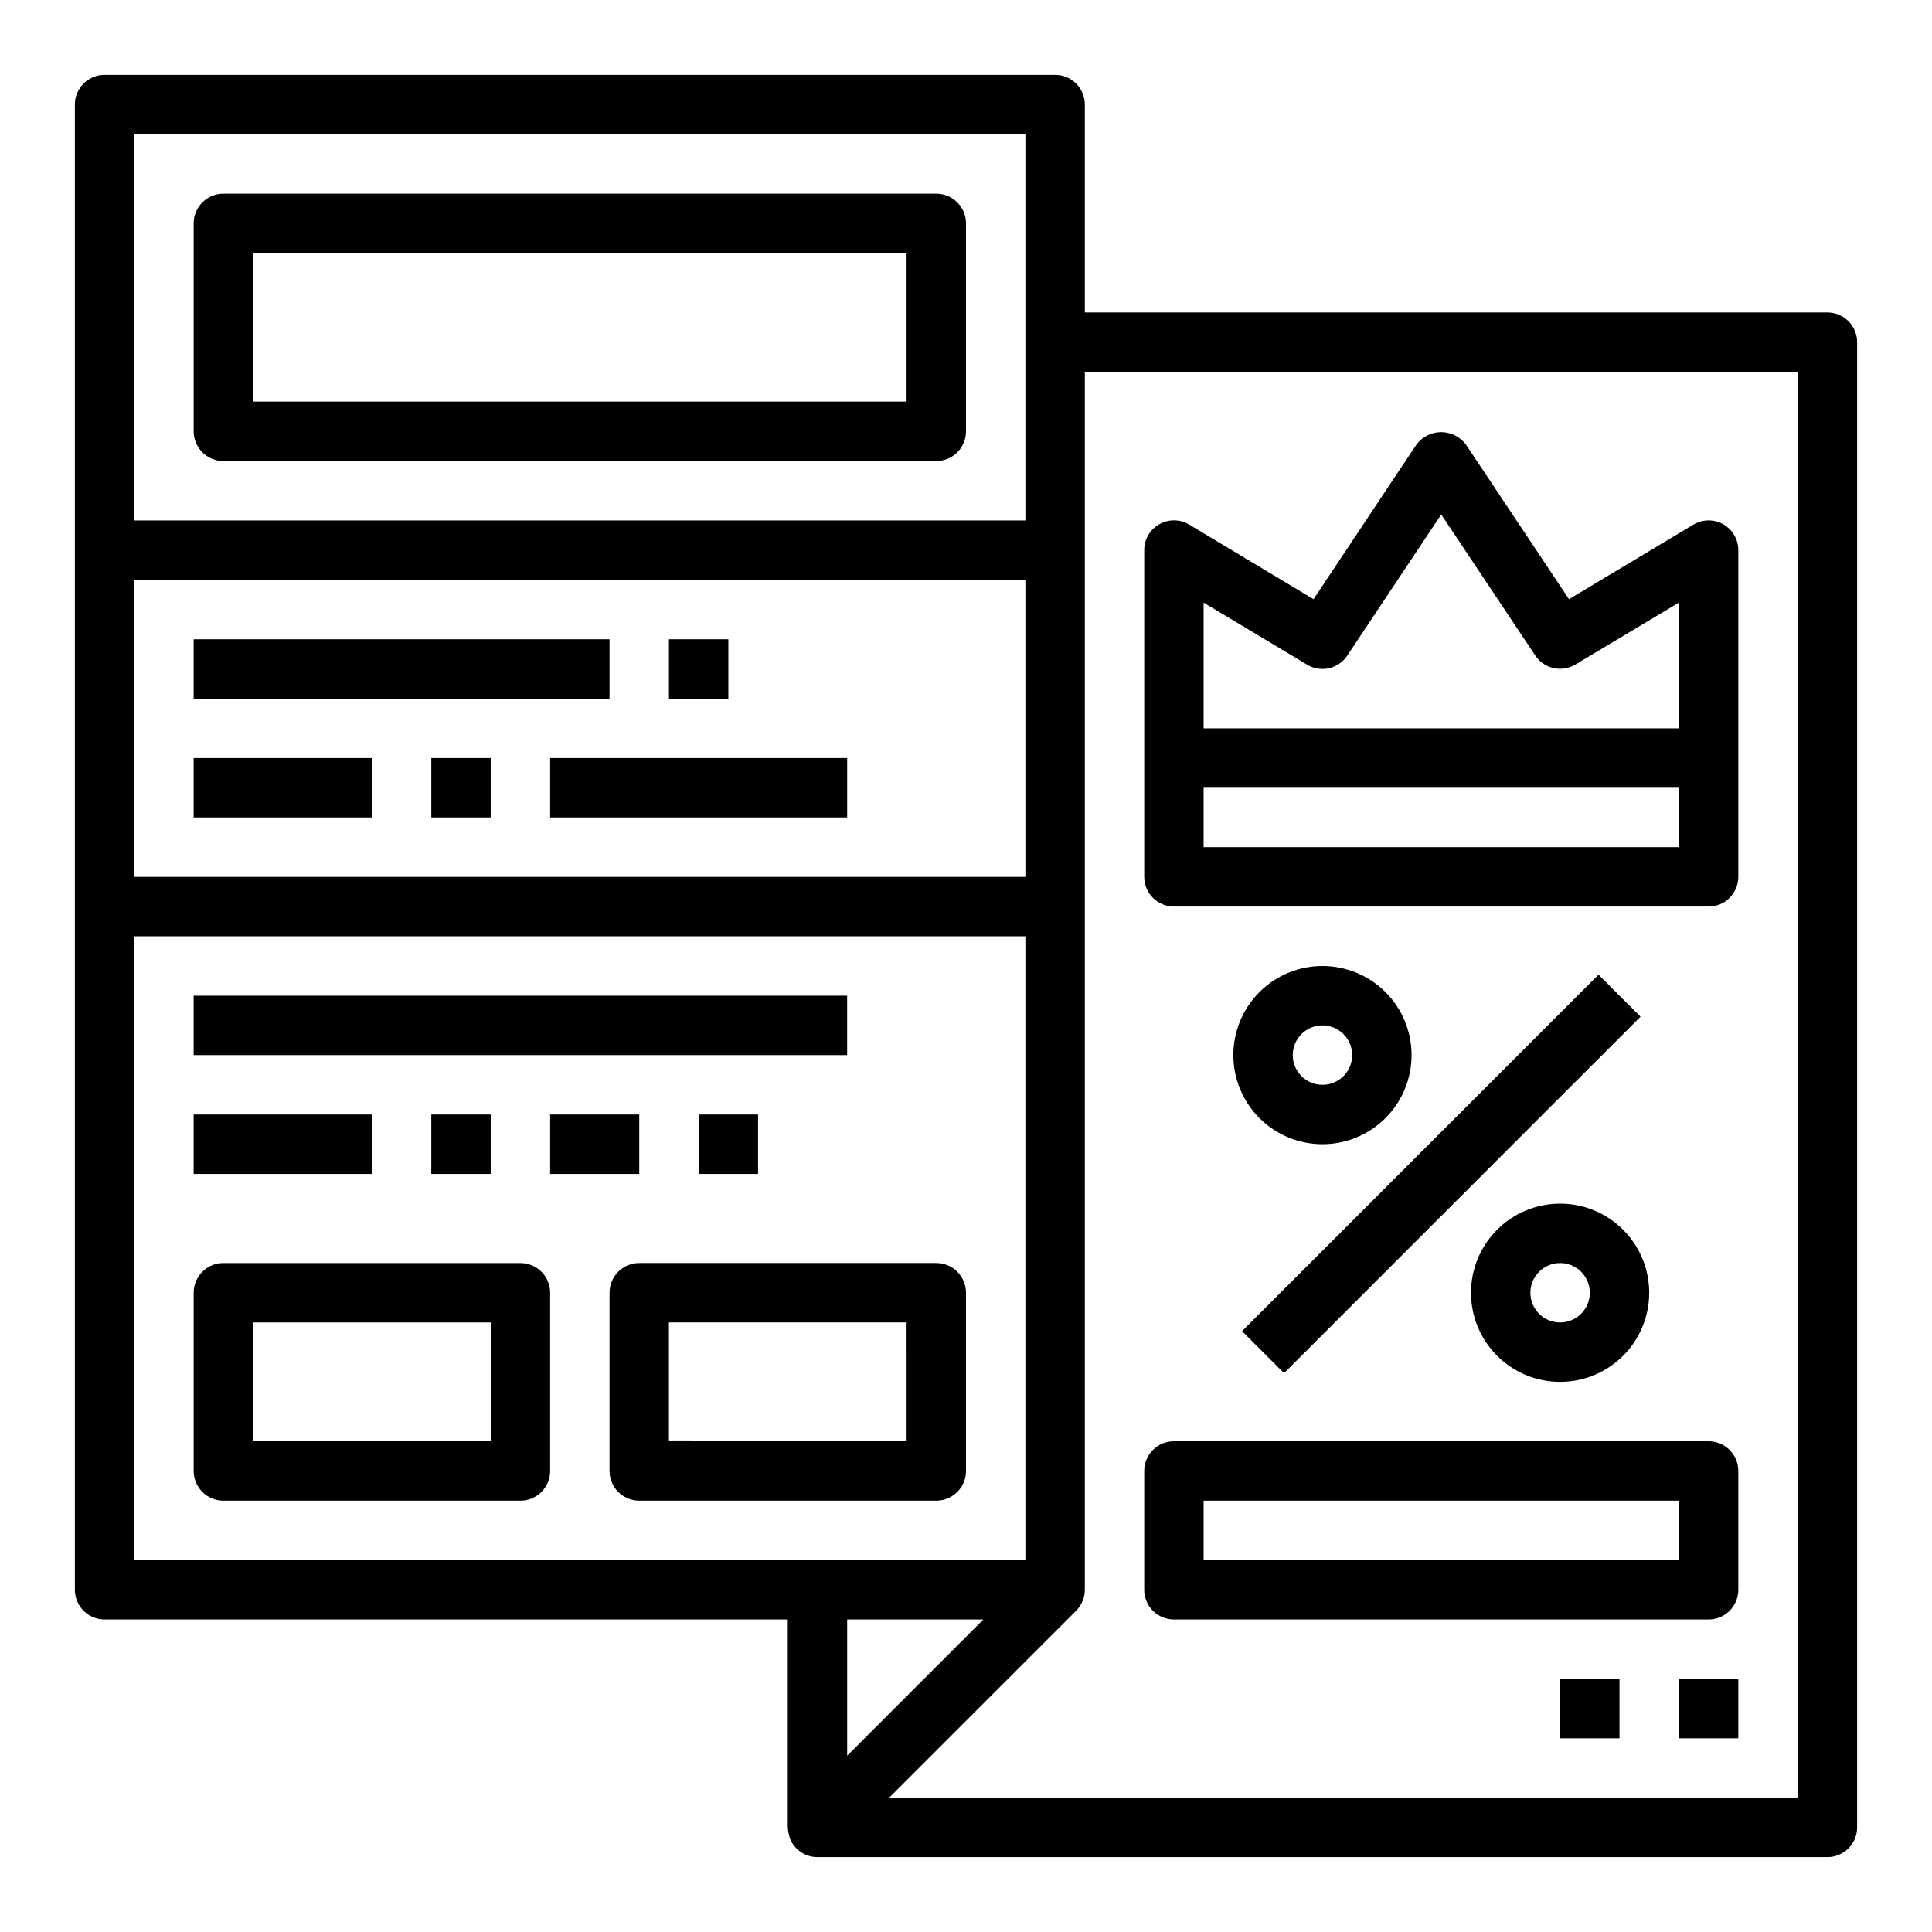
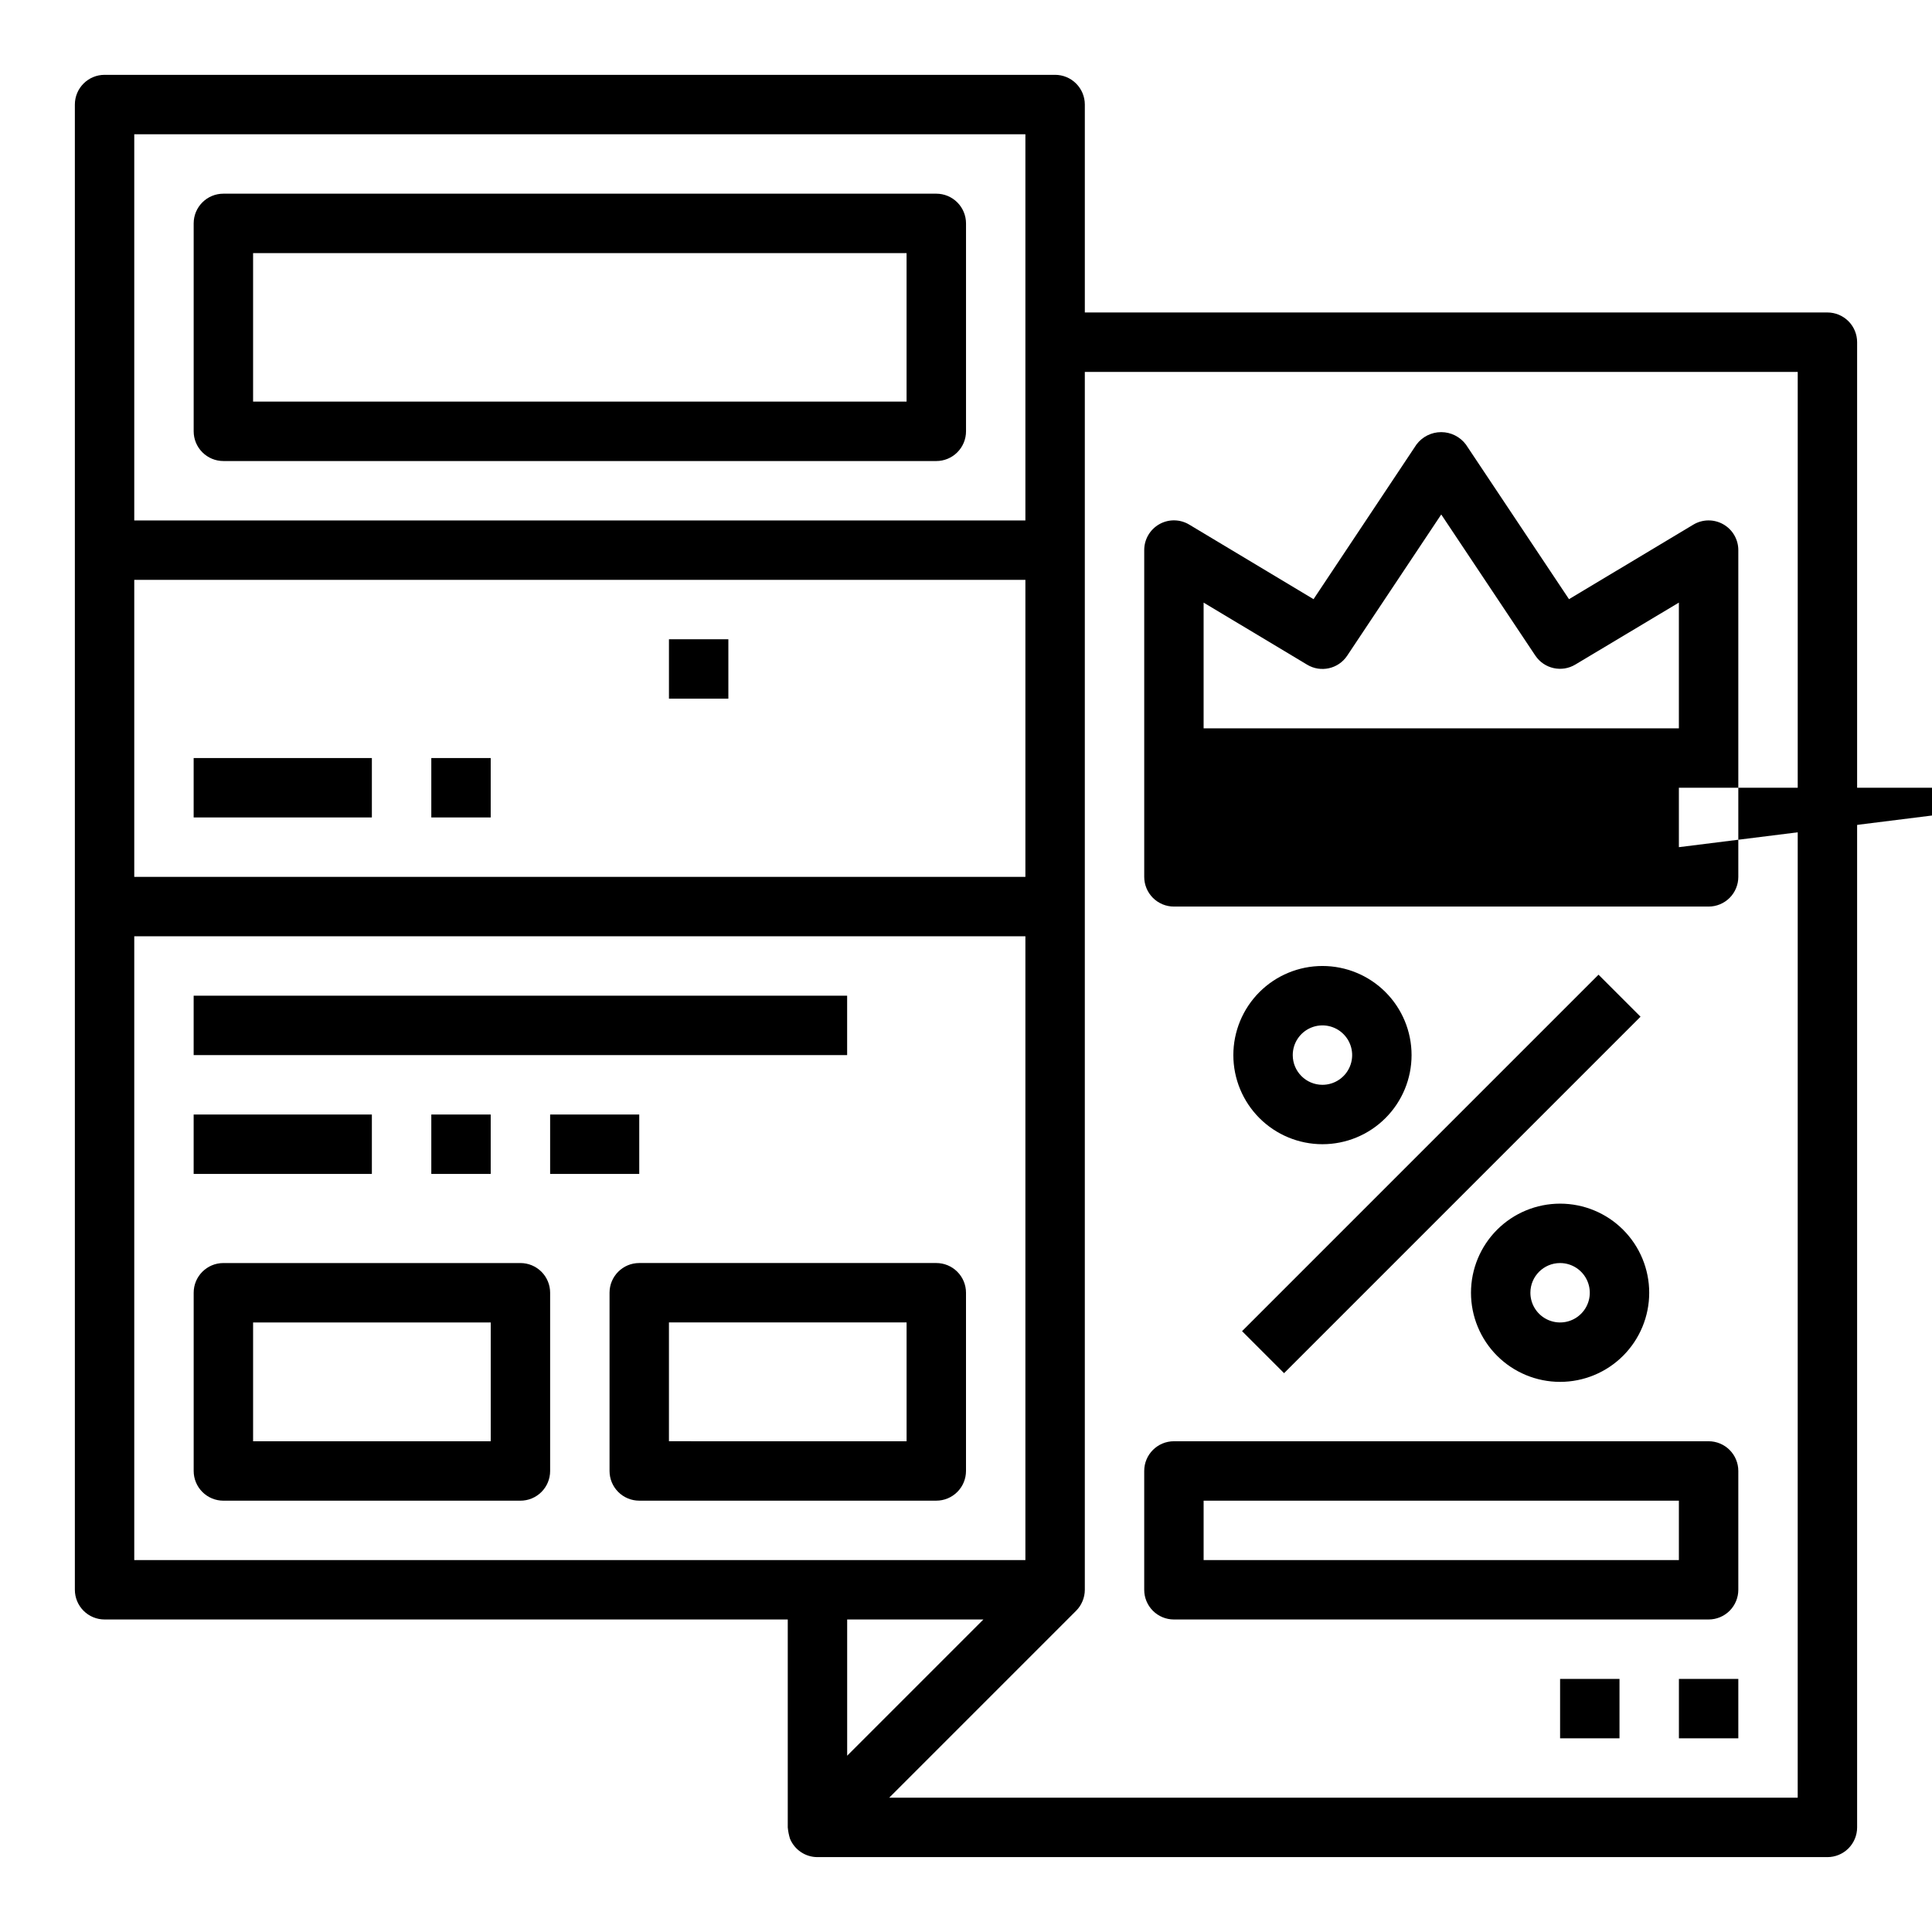
<svg xmlns="http://www.w3.org/2000/svg" fill="#000000" width="800px" height="800px" version="1.1" viewBox="144 144 512 512">
  <g>
    <path d="m628.29 226.81h-196.8v-55.102c0-2.09-0.832-4.09-2.309-5.566-1.477-1.477-3.477-2.309-5.566-2.309h-251.9c-4.348 0-7.875 3.527-7.875 7.875v393.6c0 2.086 0.832 4.09 2.309 5.566 1.477 1.477 3.477 2.305 5.566 2.305h181.05v55.105c0.094 1.023 0.293 2.031 0.598 3.012 1.223 2.941 4.09 4.859 7.273 4.859h267.65c2.086 0 4.09-0.832 5.566-2.305 1.473-1.477 2.305-3.481 2.305-5.566v-393.6c0-2.09-0.832-4.09-2.305-5.566-1.477-1.477-3.481-2.309-5.566-2.309zm-448.71 70.852h236.16v78.719h-236.16zm236.16-118.08v102.34h-236.16v-102.34zm-236.16 212.54h236.16v165.31h-236.16zm225.03 181.06-36.102 36.102v-36.102zm215.8 47.23h-240.77l49.531-49.531c0.73-0.723 1.309-1.59 1.699-2.543 0.406-0.957 0.617-1.988 0.617-3.027v-322.75h188.93z" />
    <path d="m281.92 478.72h-78.719c-4.348 0-7.875 3.523-7.875 7.871v47.234c0 2.086 0.832 4.09 2.309 5.566 1.477 1.477 3.477 2.305 5.566 2.305h78.719c2.09 0 4.09-0.828 5.566-2.305s2.305-3.481 2.305-5.566v-47.234c0-2.086-0.828-4.09-2.305-5.566-1.477-1.477-3.477-2.305-5.566-2.305zm-7.871 47.23h-62.977v-31.488h62.977z" />
    <path d="m400 533.82v-47.234c0-2.086-0.832-4.09-2.309-5.566-1.477-1.477-3.477-2.305-5.566-2.305h-78.719c-4.348 0-7.871 3.523-7.871 7.871v47.234c0 2.086 0.828 4.09 2.305 5.566 1.477 1.477 3.481 2.305 5.566 2.305h78.719c2.09 0 4.09-0.828 5.566-2.305 1.477-1.477 2.309-3.481 2.309-5.566zm-15.742-7.871-62.98-0.004v-31.488h62.977z" />
-     <path d="m195.32 313.41h110.21v15.742h-110.21z" />
    <path d="m321.28 313.41h15.742v15.742h-15.742z" />
    <path d="m195.32 344.89h47.23v15.742h-47.23z" />
    <path d="m258.3 344.89h15.742v15.742h-15.742z" />
-     <path d="m289.79 344.89h78.719v15.742h-78.719z" />
    <path d="m195.32 407.87h173.18v15.742h-173.18z" />
    <path d="m195.32 439.36h47.23v15.742h-47.23z" />
    <path d="m258.3 439.36h15.742v15.742h-15.742z" />
    <path d="m289.79 439.36h23.617v15.742h-23.617z" />
-     <path d="m329.15 439.36h15.742v15.742h-15.742z" />
    <path d="m203.2 266.18h188.93c2.09 0 4.09-0.832 5.566-2.309 1.477-1.477 2.309-3.477 2.309-5.566v-55.102c0-2.09-0.832-4.09-2.309-5.566-1.477-1.477-3.477-2.309-5.566-2.309h-188.93c-4.348 0-7.875 3.527-7.875 7.875v55.105-0.004c0 2.09 0.832 4.09 2.309 5.566 1.477 1.477 3.477 2.309 5.566 2.309zm7.871-55.105h173.18v39.359h-173.18z" />
    <path d="m473.16 496.77 94.465-94.465 11.133 11.133-94.465 94.465z" />
    <path d="m518.08 423.61c0-6.262-2.488-12.27-6.918-16.699-4.426-4.426-10.434-6.914-16.699-6.914-6.262 0-12.27 2.488-16.695 6.914-4.43 4.43-6.918 10.438-6.918 16.699 0 6.266 2.488 12.273 6.918 16.699 4.426 4.43 10.434 6.918 16.695 6.918 6.266 0 12.273-2.488 16.699-6.918 4.43-4.426 6.918-10.434 6.918-16.699zm-31.488 0c0-3.184 1.918-6.055 4.859-7.273 2.941-1.215 6.328-0.543 8.578 1.707 2.254 2.254 2.926 5.637 1.707 8.582-1.219 2.941-4.086 4.859-7.273 4.859-4.348 0-7.871-3.527-7.871-7.875z" />
    <path d="m557.44 510.21c6.266 0 12.273-2.488 16.699-6.918 4.43-4.43 6.918-10.434 6.918-16.699 0-6.262-2.488-12.27-6.918-16.699-4.426-4.43-10.434-6.914-16.699-6.914-6.262 0-12.27 2.484-16.699 6.914-4.426 4.43-6.914 10.438-6.914 16.699 0 6.266 2.488 12.27 6.914 16.699 4.43 4.43 10.438 6.918 16.699 6.918zm0-31.488c3.184 0 6.055 1.918 7.273 4.859s0.547 6.328-1.707 8.578c-2.25 2.254-5.637 2.926-8.578 1.707-2.941-1.219-4.859-4.09-4.859-7.273 0-4.348 3.523-7.871 7.871-7.871z" />
    <path d="m588.93 588.93h15.742v15.742h-15.742z" />
    <path d="m557.44 588.93h15.742v15.742h-15.742z" />
    <path d="m455.1 573.18h141.7c2.086 0 4.09-0.828 5.566-2.305 1.473-1.477 2.305-3.481 2.305-5.566v-31.488c0-2.09-0.832-4.09-2.305-5.566-1.477-1.477-3.481-2.309-5.566-2.309h-141.7c-4.348 0-7.871 3.527-7.871 7.875v31.488c0 2.086 0.828 4.09 2.305 5.566 1.477 1.477 3.481 2.305 5.566 2.305zm7.871-31.488h125.95v15.742h-125.95z" />
-     <path d="m455.1 384.25h141.7c2.086 0 4.09-0.828 5.566-2.305 1.473-1.477 2.305-3.481 2.305-5.566v-86.594c0-2.836-1.527-5.453-3.996-6.848-2.469-1.398-5.5-1.359-7.93 0.102l-32.945 19.75-27.324-40.988c-1.543-2.062-3.973-3.281-6.551-3.281s-5.004 1.219-6.547 3.281l-27.277 40.988-32.922-19.75c-2.434-1.473-5.469-1.52-7.945-0.121s-4.008 4.023-4.004 6.867v86.594c0 2.086 0.828 4.09 2.305 5.566 1.477 1.477 3.481 2.305 5.566 2.305zm133.82-15.742h-125.95v-15.746h125.95zm-98.516-48.359c3.598 2.168 8.266 1.129 10.602-2.363l24.938-37.445 24.938 37.406h0.004c2.336 3.492 7.004 4.531 10.602 2.363l27.434-16.414v33.324h-125.95v-33.324z" />
+     <path d="m455.1 384.25h141.7c2.086 0 4.09-0.828 5.566-2.305 1.473-1.477 2.305-3.481 2.305-5.566v-86.594c0-2.836-1.527-5.453-3.996-6.848-2.469-1.398-5.5-1.359-7.93 0.102l-32.945 19.75-27.324-40.988c-1.543-2.062-3.973-3.281-6.551-3.281s-5.004 1.219-6.547 3.281l-27.277 40.988-32.922-19.75c-2.434-1.473-5.469-1.52-7.945-0.121s-4.008 4.023-4.004 6.867v86.594c0 2.086 0.828 4.09 2.305 5.566 1.477 1.477 3.481 2.305 5.566 2.305zm133.82-15.742v-15.746h125.95zm-98.516-48.359c3.598 2.168 8.266 1.129 10.602-2.363l24.938-37.445 24.938 37.406h0.004c2.336 3.492 7.004 4.531 10.602 2.363l27.434-16.414v33.324h-125.95v-33.324z" />
  </g>
</svg>